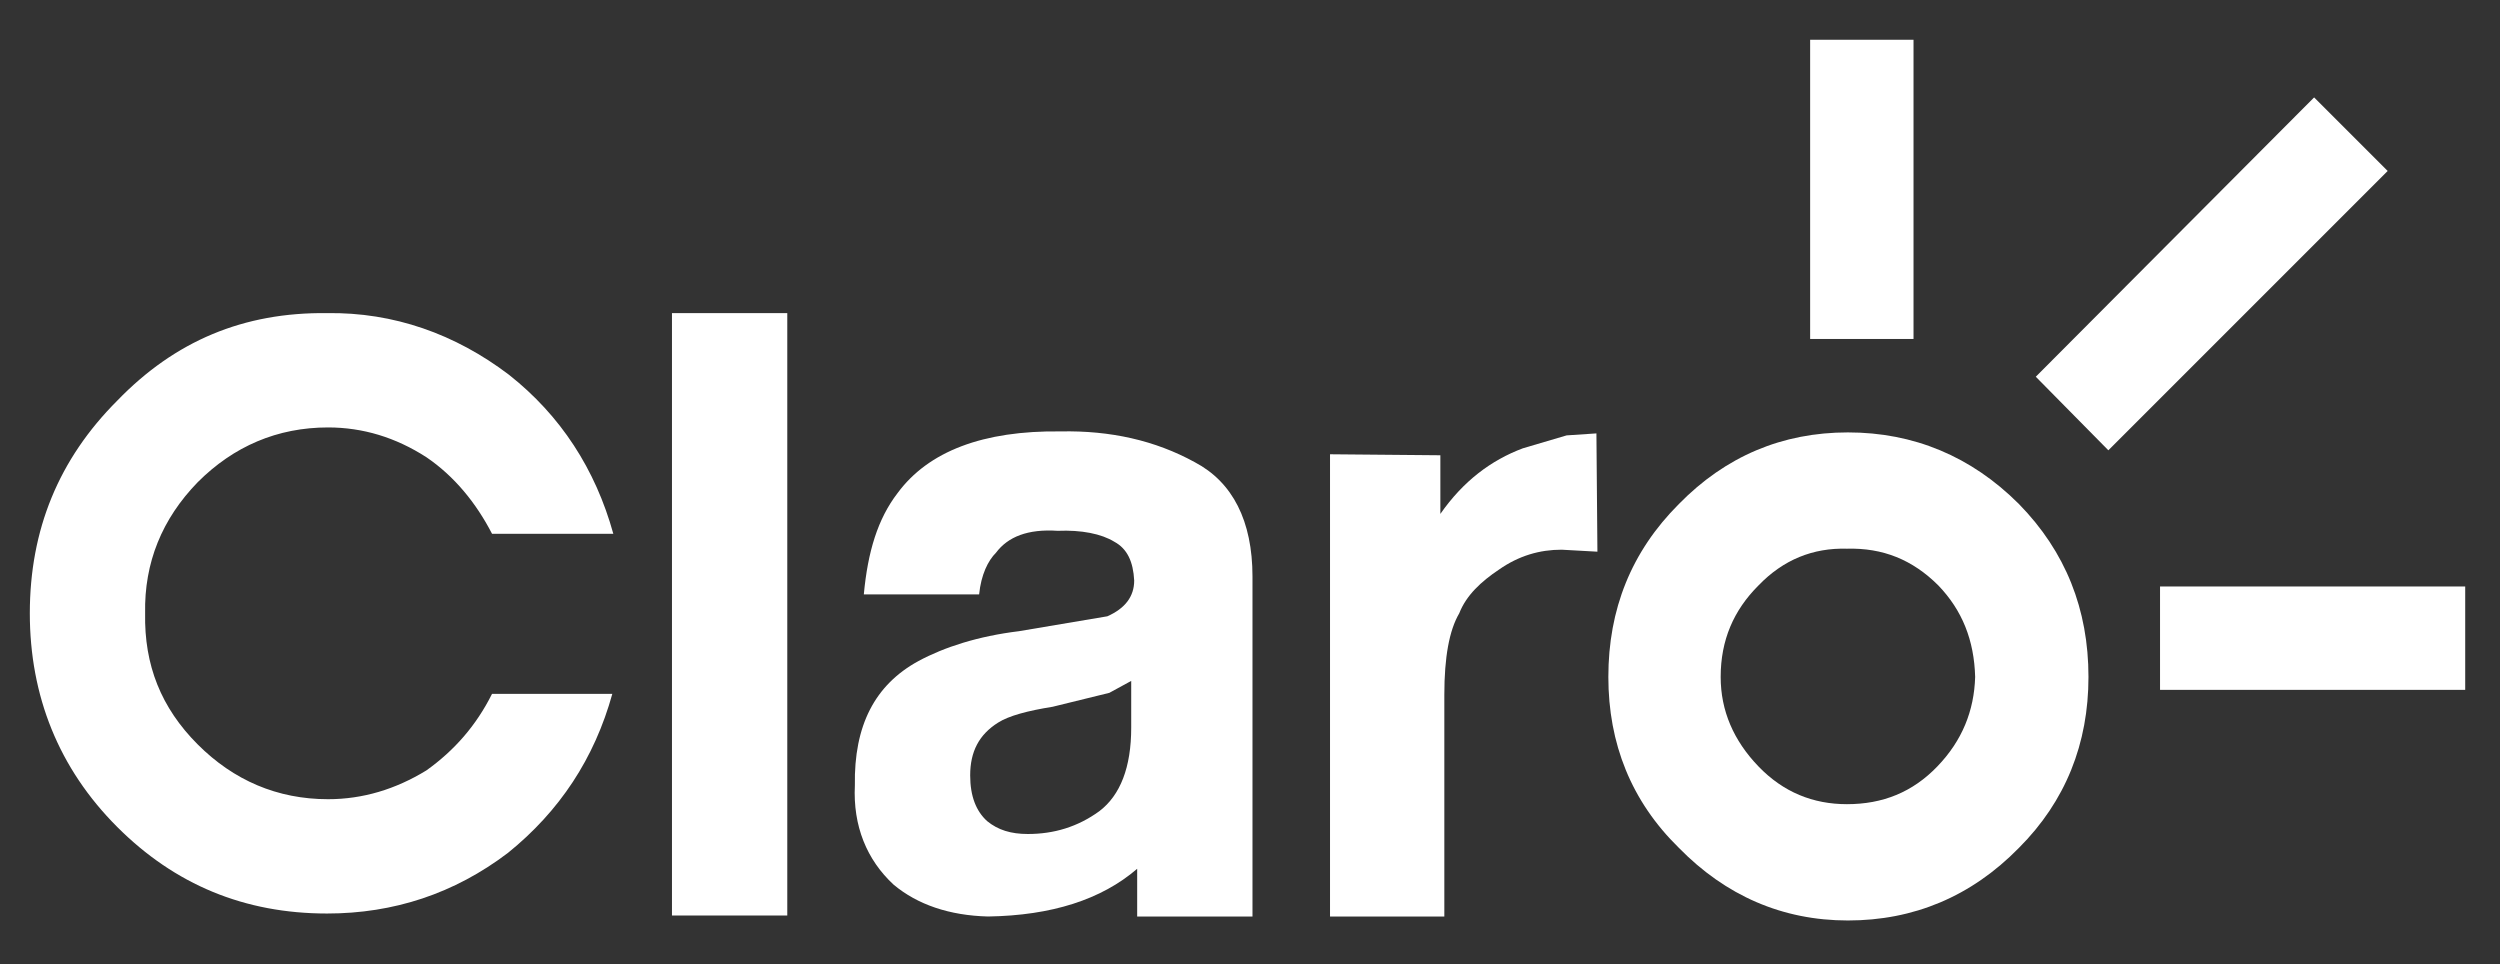
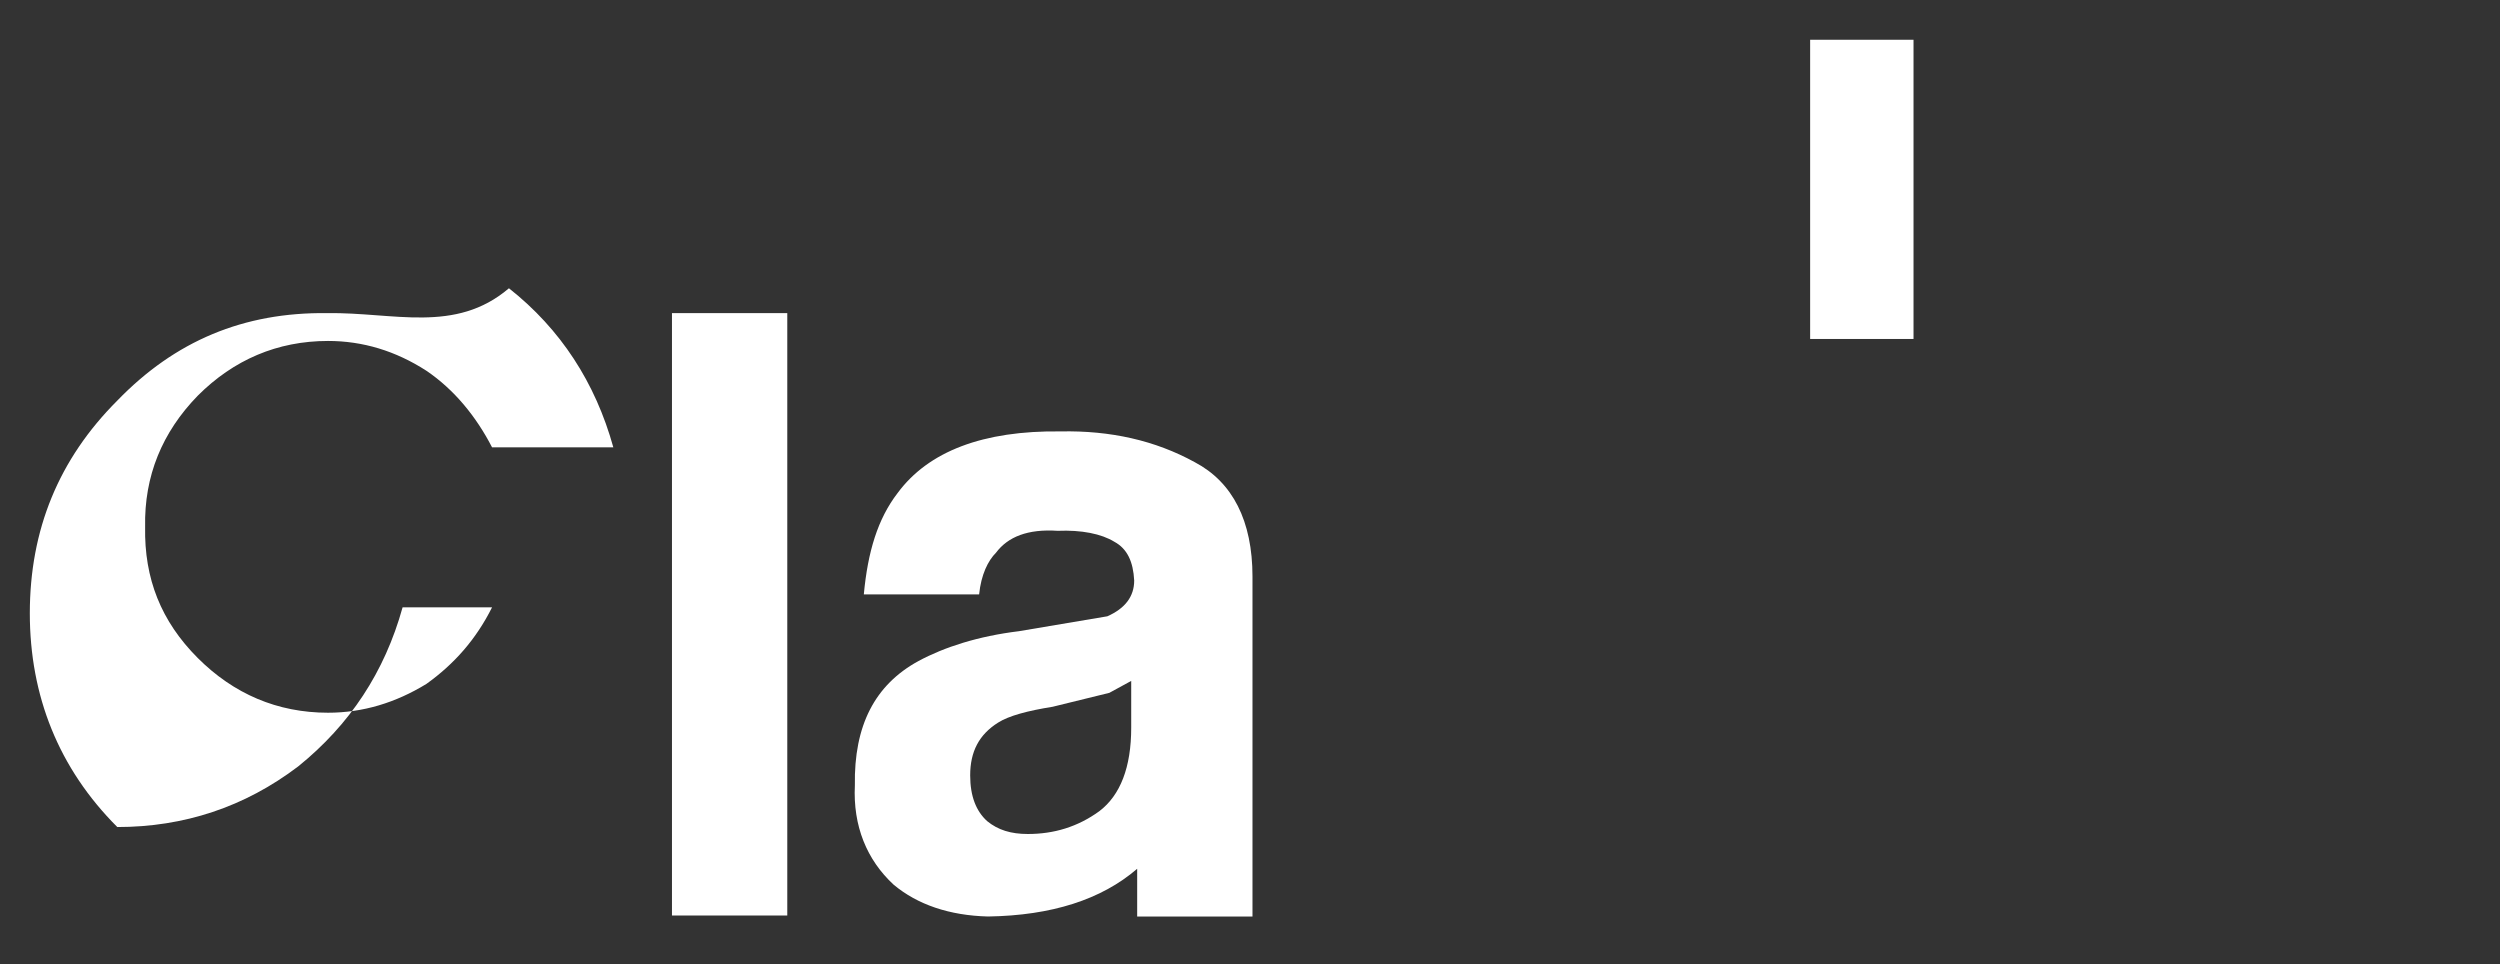
<svg xmlns="http://www.w3.org/2000/svg" version="1.1" id="Capa_1" x="0px" y="0px" viewBox="0 105 251.5 97" style="enable-background:new 0 105 251.5 97;" xml:space="preserve">
  <rect x="0" y="105" width="251.5" height="97" fill="#333333" stroke="none" />
  <style type="text/css">
	.st0{fill:#FFFFFF;}
</style>
  <title>Mesa de trabajo 7</title>
  <g>
-     <path class="st0" d="M194.9,182.1c-2.5,2.6-5.5,3.8-9.1,3.8c-3.4,0-6.4-1.2-8.9-3.8c-2.5-2.6-3.8-5.6-3.8-9c0-3.7,1.3-6.7,3.8-9.2   c2.5-2.6,5.5-3.8,8.9-3.7c3.6-0.1,6.6,1.1,9.2,3.7c2.4,2.5,3.6,5.5,3.7,9.2C198.6,176.5,197.4,179.5,194.9,182.1 M203.1,155.7   c-4.8-4.8-10.6-7.2-17.2-7.2c-6.6,0-12.3,2.4-17,7.2c-4.8,4.8-7.1,10.6-7.1,17.4c0,6.7,2.3,12.5,7.1,17.2c4.7,4.8,10.4,7.3,17,7.3   c6.6,0,12.4-2.4,17.2-7.3c4.7-4.7,7-10.5,7-17.2C210.1,166.3,207.8,160.5,203.1,155.7" />
-     <path class="st0" d="M32.9,136.5c-8.4-0.1-15.3,2.8-21.1,8.8c-5.9,5.9-8.8,13-8.8,21.4c0,8.3,2.9,15.6,8.8,21.5   c5.8,5.8,12.8,8.7,21.1,8.7c6.7,0,12.8-2,18.2-6.1c5.2-4.2,8.7-9.5,10.5-16H49.5c-1.6,3.2-3.8,5.7-6.6,7.7   c-3.1,1.9-6.4,2.9-9.9,2.9c-5.1,0-9.5-1.9-13.1-5.5c-3.7-3.7-5.4-8-5.3-13.2c-0.1-5.1,1.7-9.5,5.3-13.2c3.6-3.6,8-5.5,13.1-5.5   c3.5,0,6.8,1,9.9,3c2.8,1.9,5,4.6,6.6,7.7h12.2c-1.8-6.5-5.3-11.9-10.5-16C45.8,138.6,39.6,136.4,32.9,136.5" />
+     <path class="st0" d="M32.9,136.5c-8.4-0.1-15.3,2.8-21.1,8.8c-5.9,5.9-8.8,13-8.8,21.4c0,8.3,2.9,15.6,8.8,21.5   c6.7,0,12.8-2,18.2-6.1c5.2-4.2,8.7-9.5,10.5-16H49.5c-1.6,3.2-3.8,5.7-6.6,7.7   c-3.1,1.9-6.4,2.9-9.9,2.9c-5.1,0-9.5-1.9-13.1-5.5c-3.7-3.7-5.4-8-5.3-13.2c-0.1-5.1,1.7-9.5,5.3-13.2c3.6-3.6,8-5.5,13.1-5.5   c3.5,0,6.8,1,9.9,3c2.8,1.9,5,4.6,6.6,7.7h12.2c-1.8-6.5-5.3-11.9-10.5-16C45.8,138.6,39.6,136.4,32.9,136.5" />
    <path class="st0" d="M111.6,174.7l2.2-1.2v4.7c0,4-1.1,6.8-3.2,8.4c-2.2,1.6-4.6,2.3-7.2,2.3c-1.7,0-3-0.4-4.1-1.3   c-1.1-1-1.7-2.5-1.7-4.6c0-2.4,0.9-4.1,2.8-5.3c1.1-0.7,3-1.2,5.5-1.6L111.6,174.7z M106.7,148.4c-7.8-0.1-13.3,2-16.4,6.2   c-2,2.6-3,5.9-3.4,10.2h11.6c0.2-2,0.9-3.4,1.7-4.2c1.2-1.6,3.2-2.4,6.2-2.2c2.4-0.1,4.4,0.3,5.7,1.1c1.3,0.7,1.9,2,2,3.9   c0,1.6-0.9,2.8-2.7,3.6l-8.9,1.5c-4.1,0.5-7.5,1.6-10.1,3C88,173.9,85.9,178,86,184c-0.2,4.1,1.2,7.5,3.9,10c2.4,2,5.6,3.1,9.5,3.2   c6.4-0.1,11.4-1.7,15-4.8v4.8H126v-34.2c0-5.6-2-9.5-5.8-11.5C116.2,149.3,111.7,148.3,106.7,148.4" />
    <rect x="67.6" y="136.5" class="st0" width="11.6" height="60.6" />
-     <path class="st0" d="M153.2,150.1c-3.2,1.2-6,3.3-8.3,6.6v-5.9l-11.1-0.1v46.5h11.5v-22.3c0-3.8,0.5-6.5,1.5-8.2   c0.7-1.8,2.2-3.2,4-4.4c2-1.4,4.1-2,6.3-2l3.6,0.2l-0.1-11.9l-3,0.2L153.2,150.1z" />
-     <polygon class="st0" points="212.1,150.3 240.2,122.2 232.8,114.8 204.8,142.9  " />
    <rect x="182.1" y="109" class="st0" width="10.4" height="30.1" />
-     <rect x="217.3" y="164" class="st0" width="30.7" height="10.4" />
  </g>
</svg>